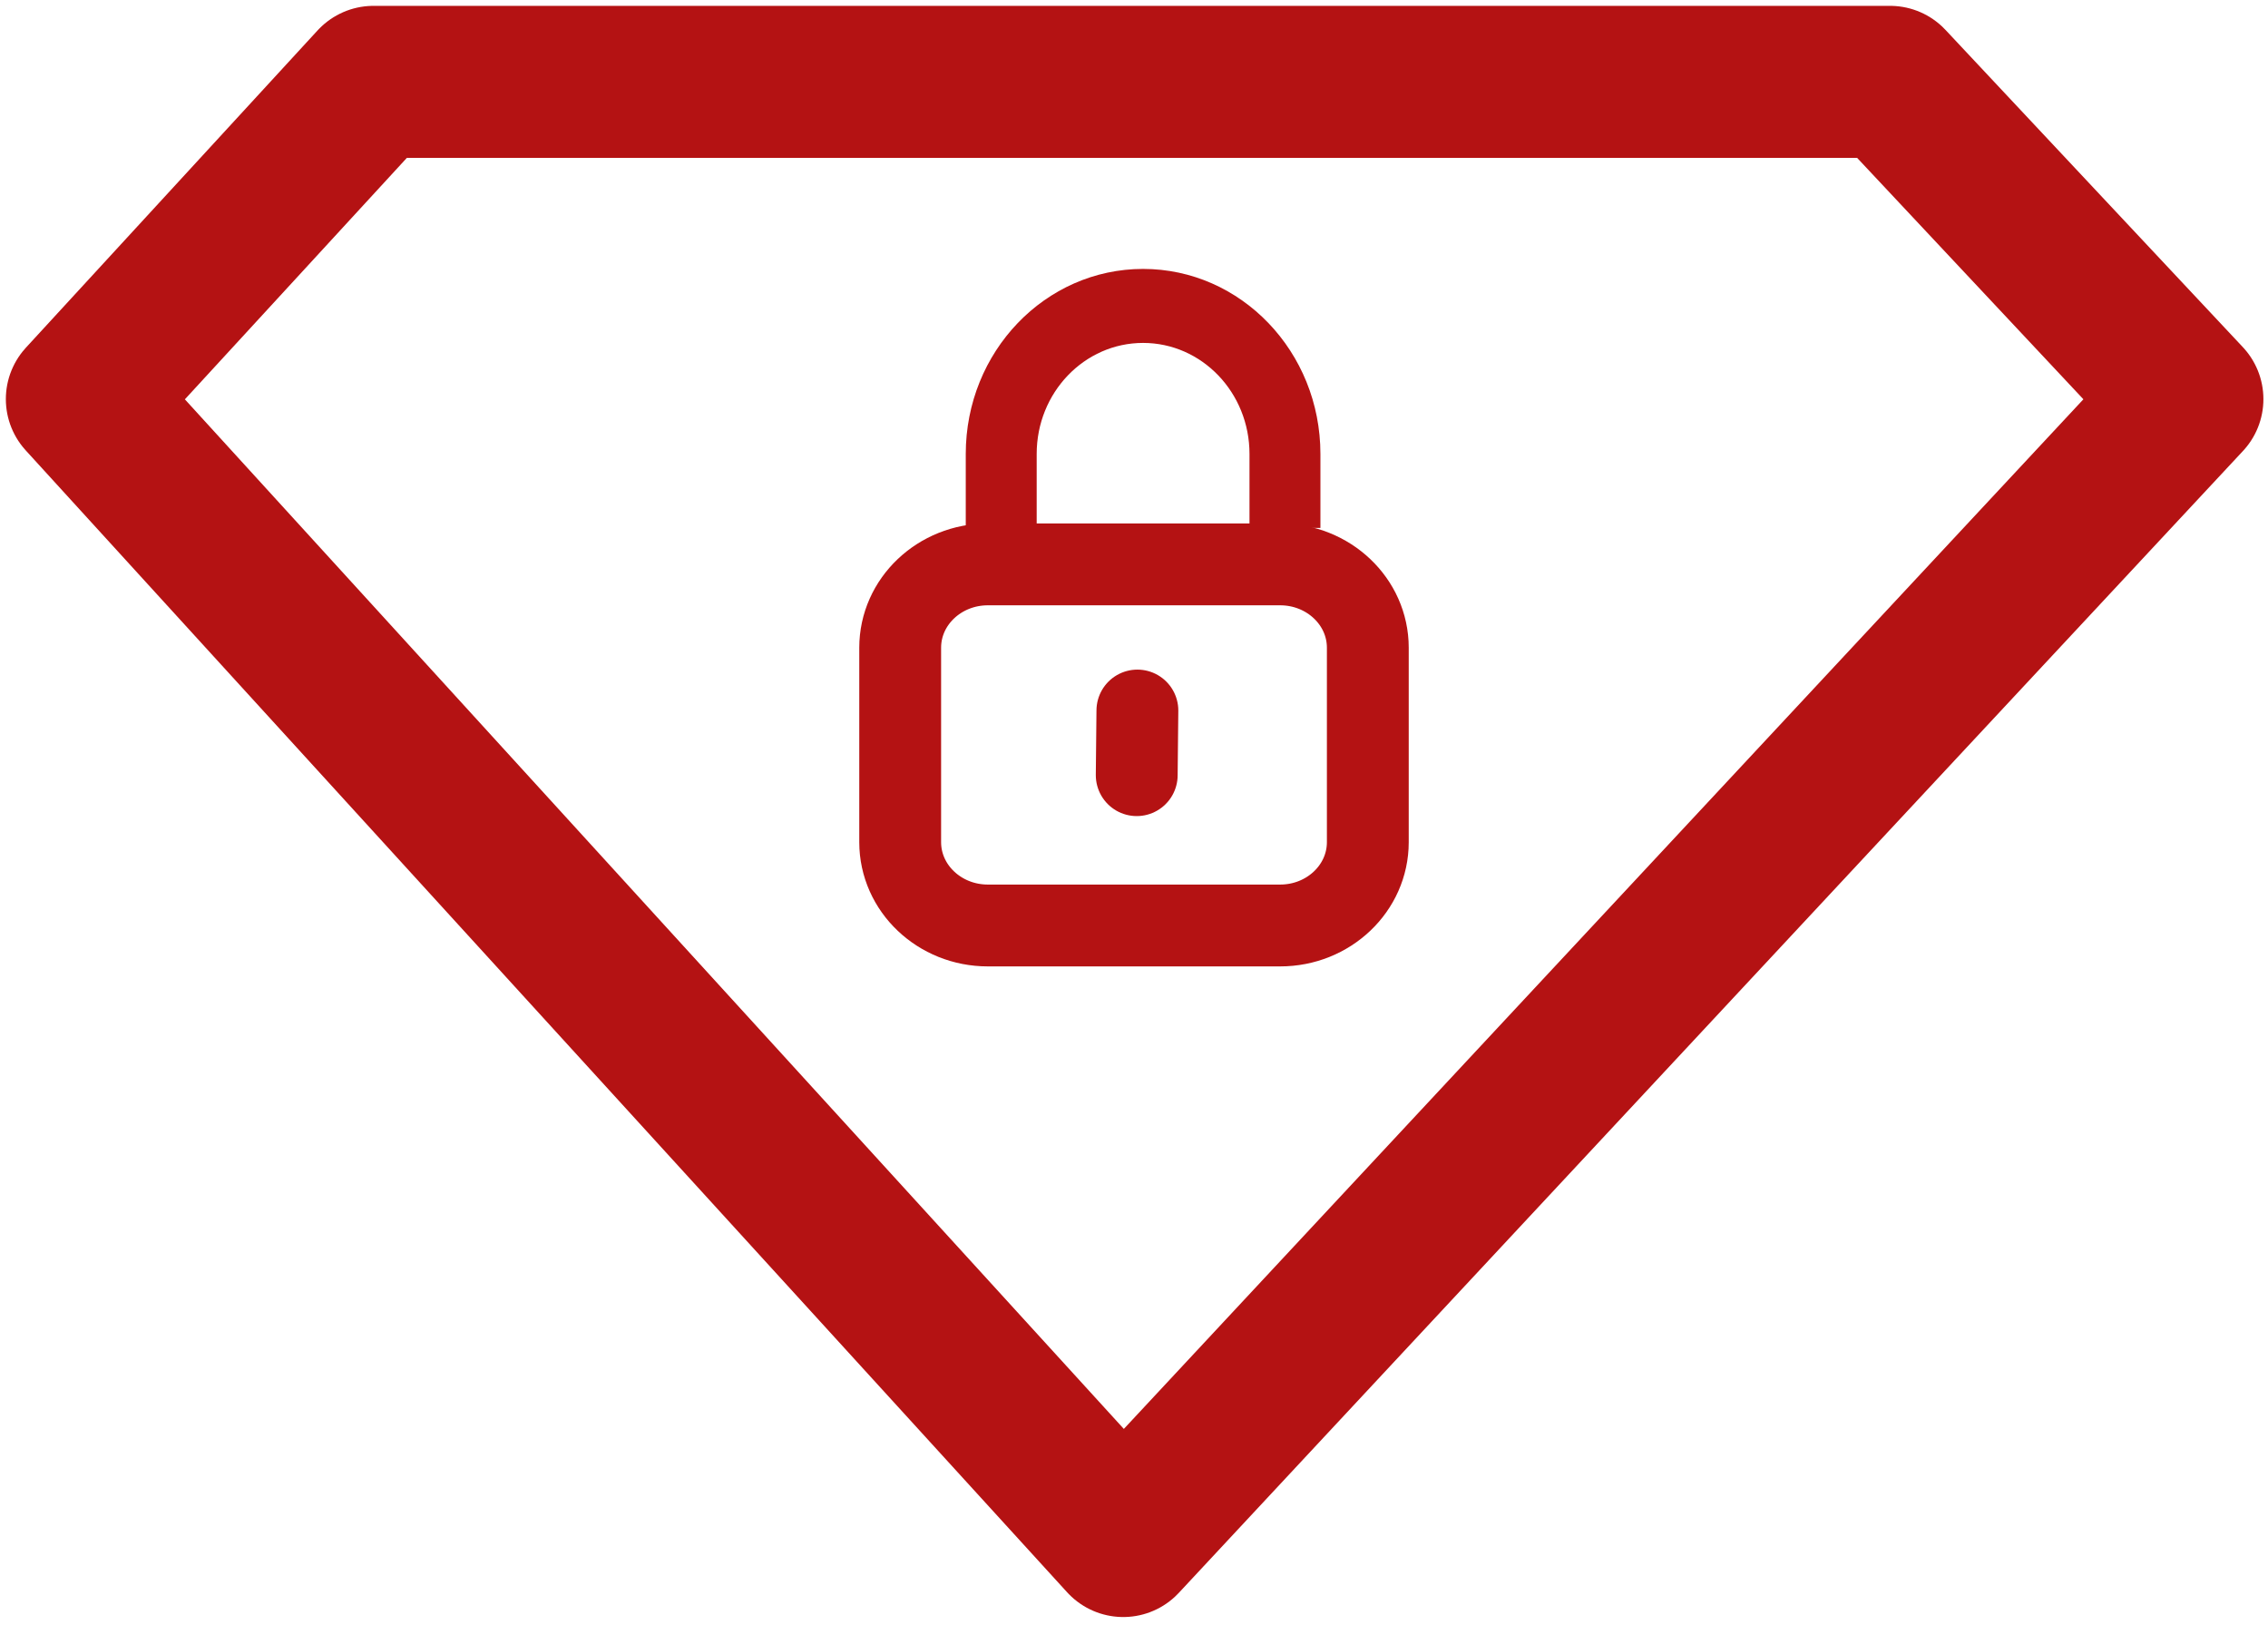
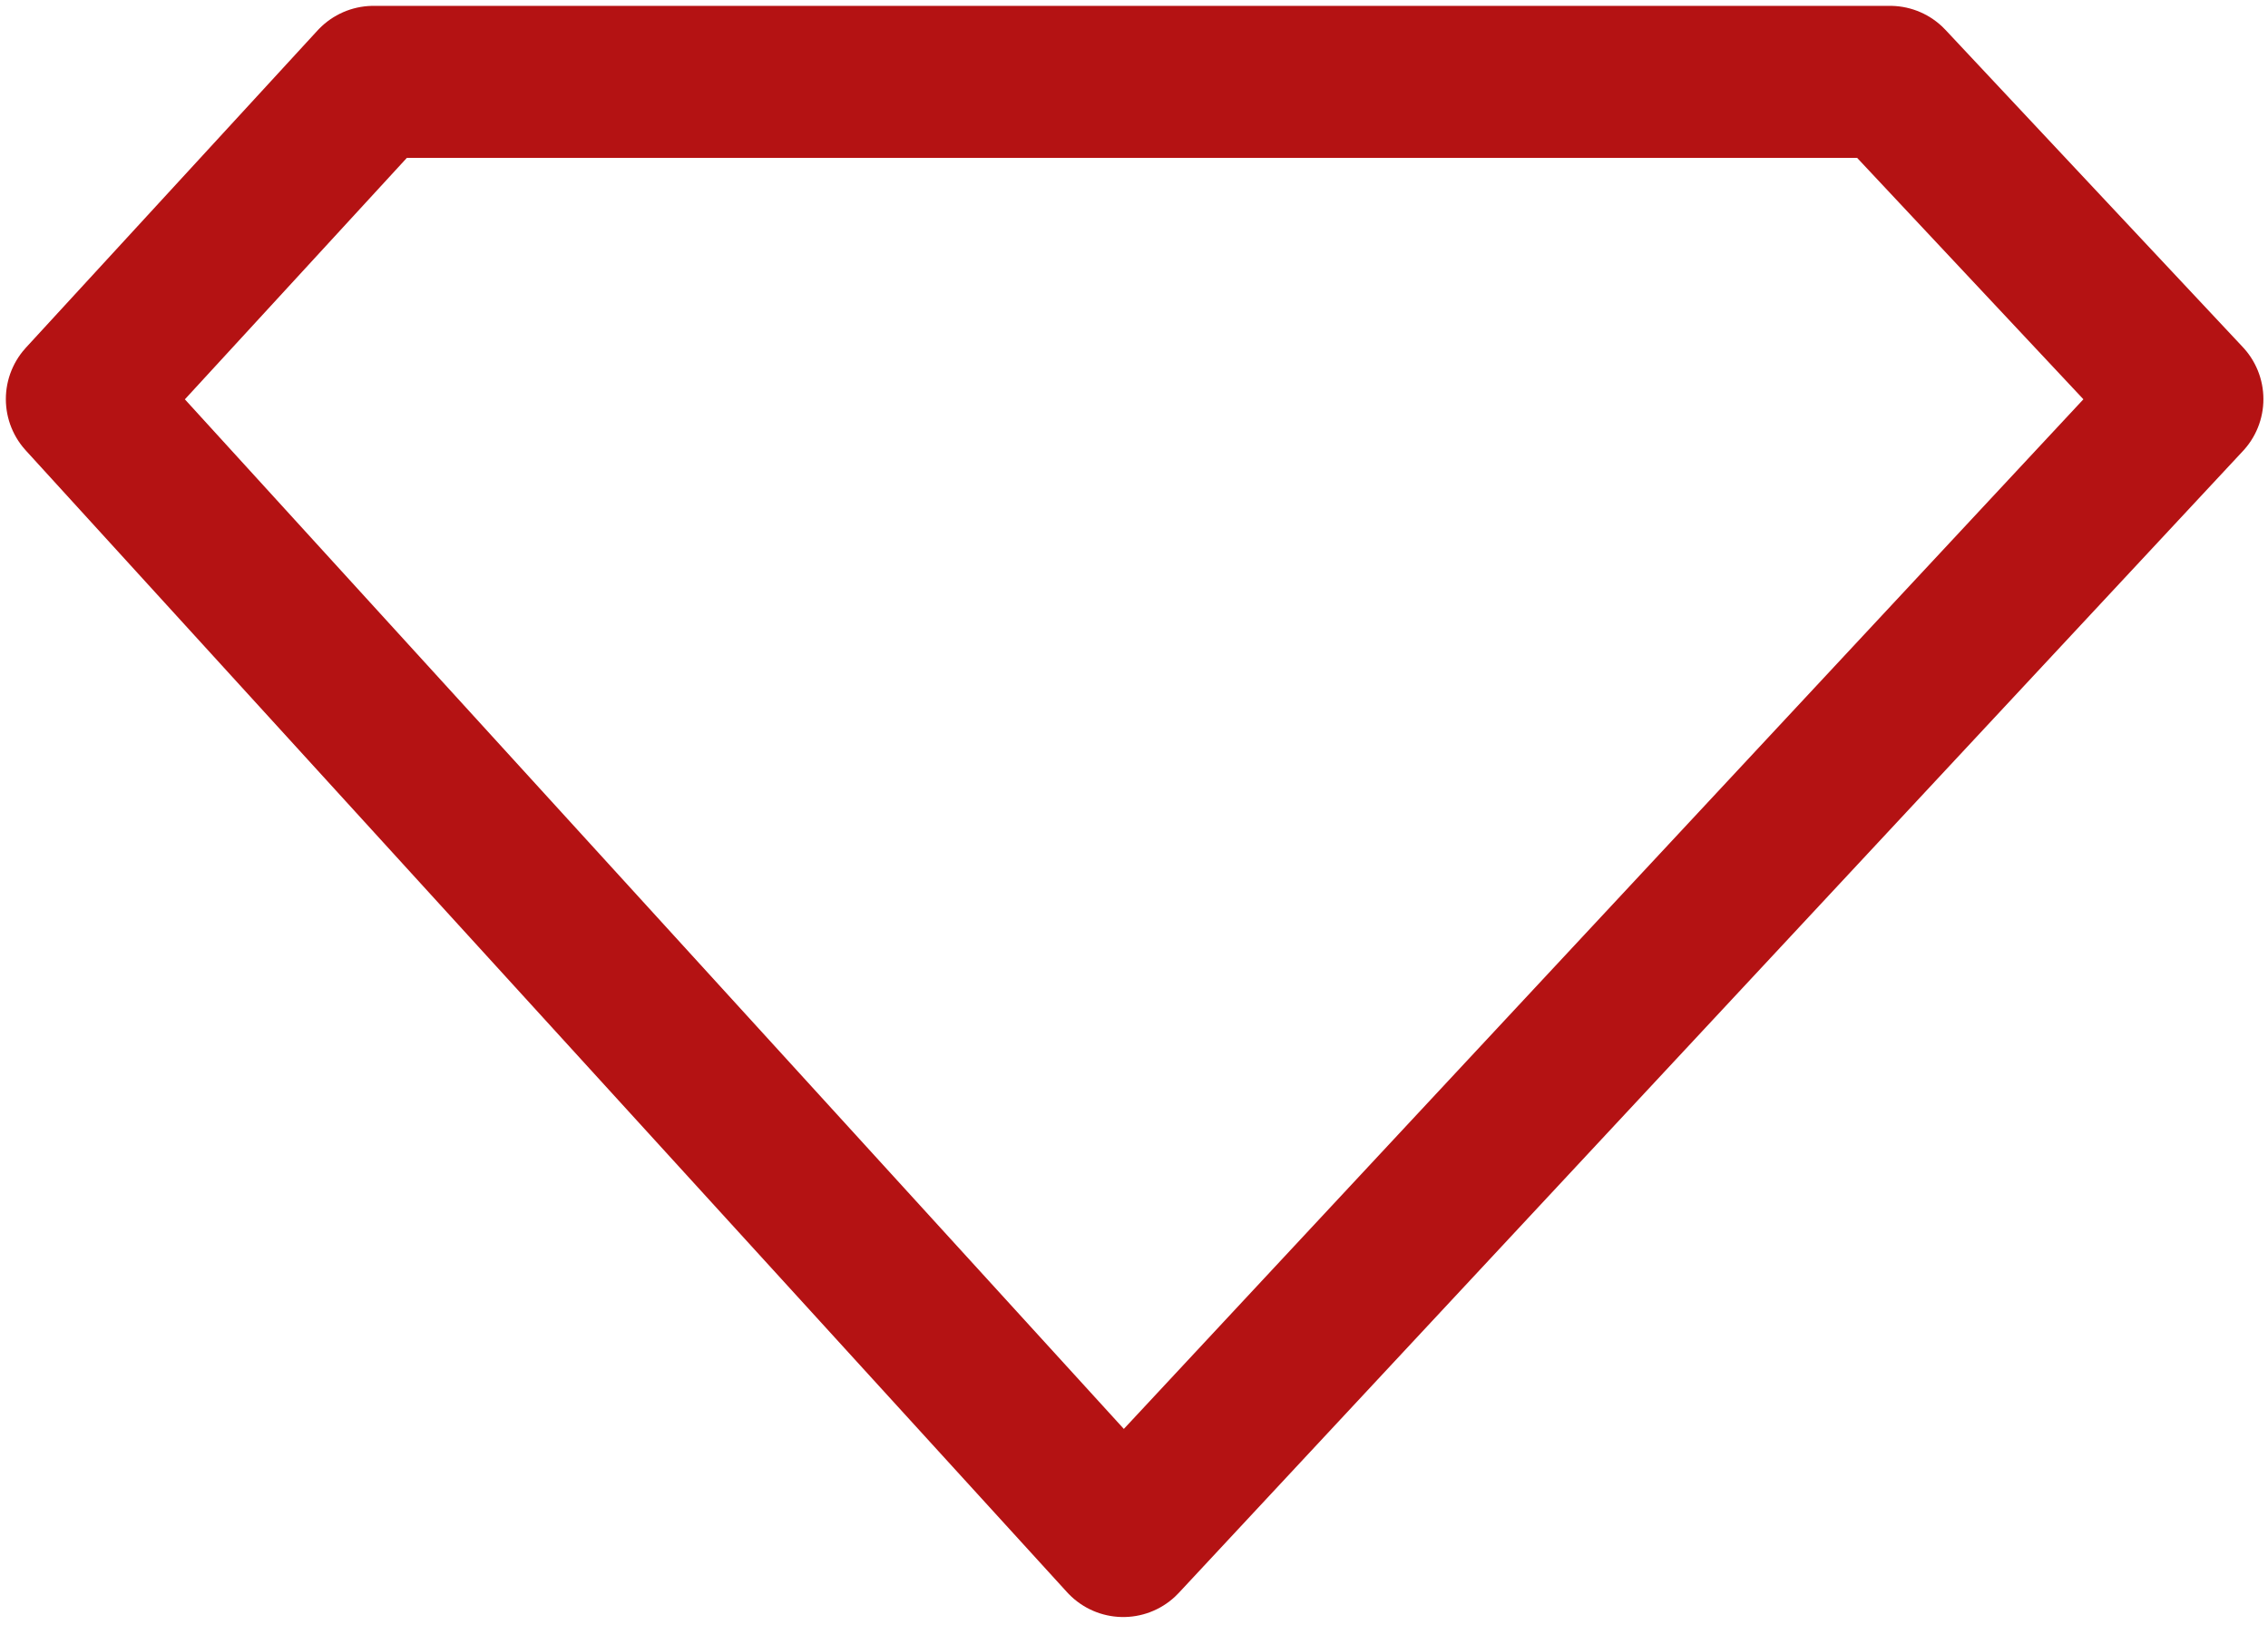
<svg xmlns="http://www.w3.org/2000/svg" width="194" height="139" viewBox="0 0 194 139" fill="none">
-   <path d="M88.676 38.824C88.676 33.58 92.751 29.329 97.777 29.329C102.804 29.329 106.879 33.58 106.879 38.824V45.153H112.946V38.824C112.946 30.084 106.155 23 97.777 23C89.4 23 82.609 30.084 82.609 38.824V45.153H88.676V38.824Z" fill="#B41213" />
-   <path d="M109.5 48.27H84.5C80.358 48.27 77 51.461 77 55.397V72.027C77 75.963 80.358 79.154 84.5 79.154H109.5C113.642 79.154 117 75.963 117 72.027V55.397C117 51.461 113.642 48.27 109.5 48.27Z" stroke="#B41213" stroke-width="7" />
-   <path d="M97.29 60.77L97.233 66.297" stroke="#B41213" stroke-width="7" stroke-linecap="round" stroke-linejoin="round" />
  <path fill-rule="evenodd" clip-rule="evenodd" d="M96.079 131.8L7 34.136L31.951 7L161.669 7L187.107 34.136L96.079 131.8Z" stroke="#B41213" stroke-width="13" stroke-linejoin="round" />
</svg>